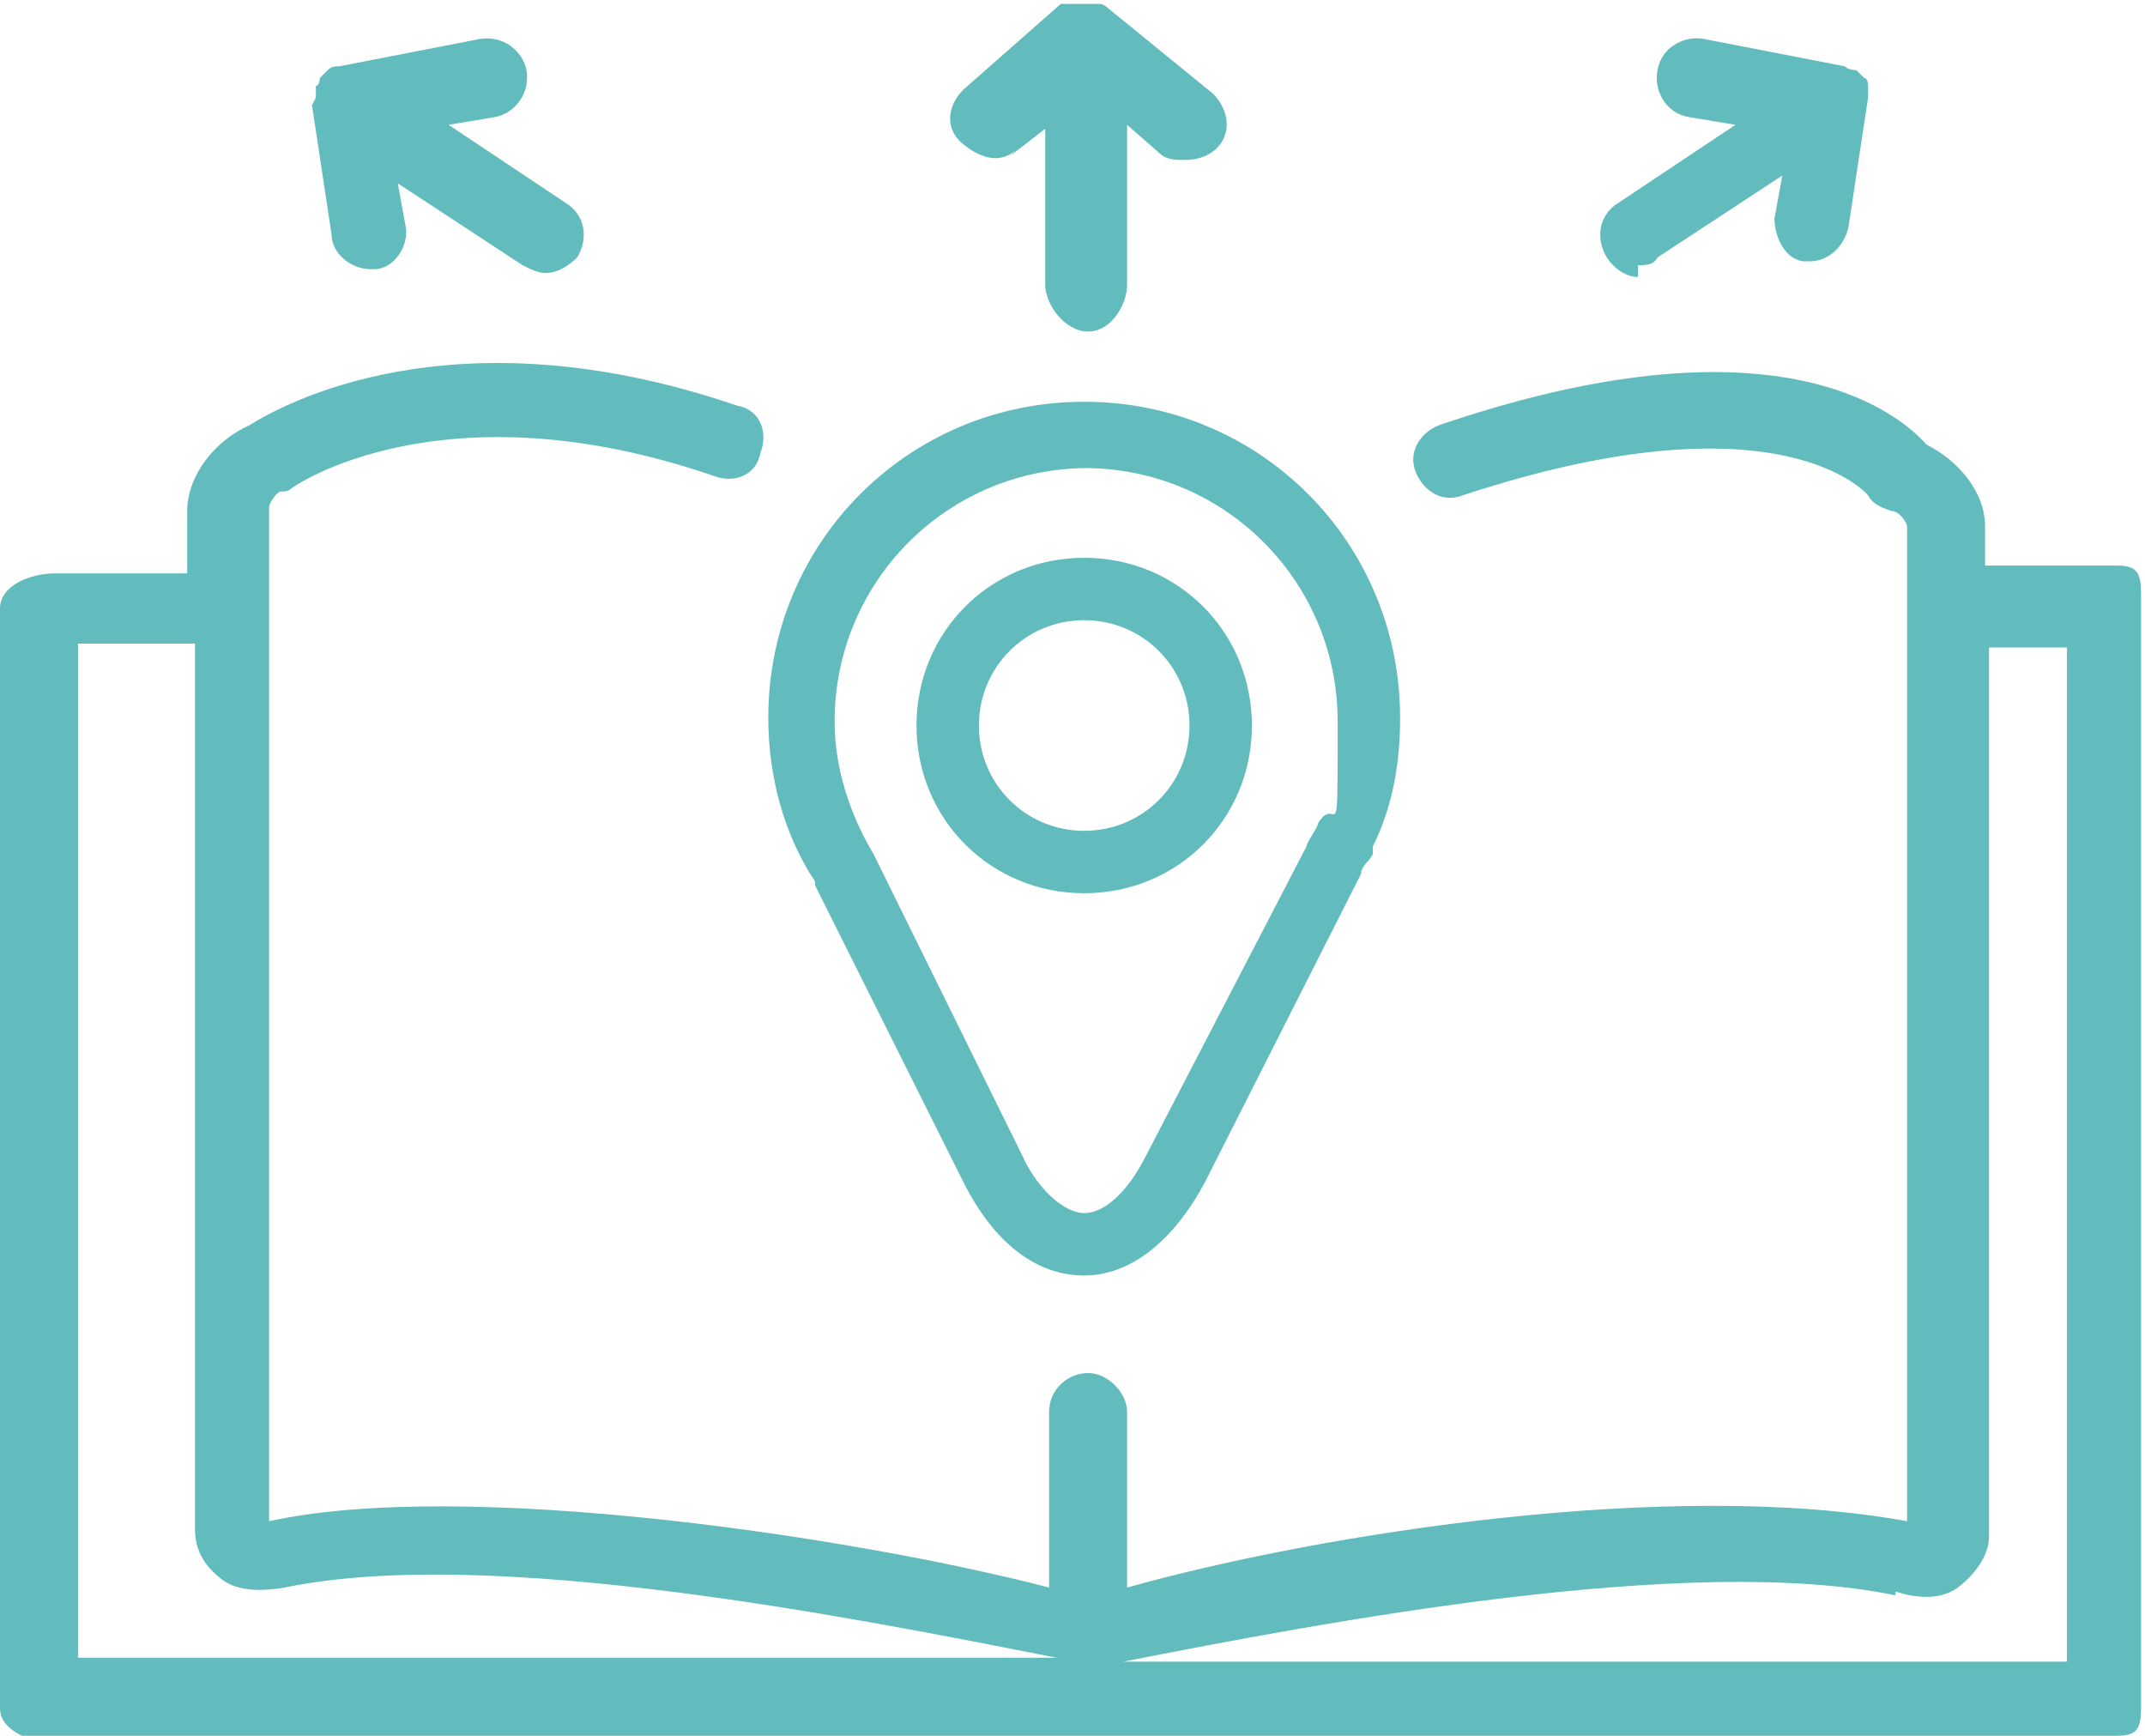
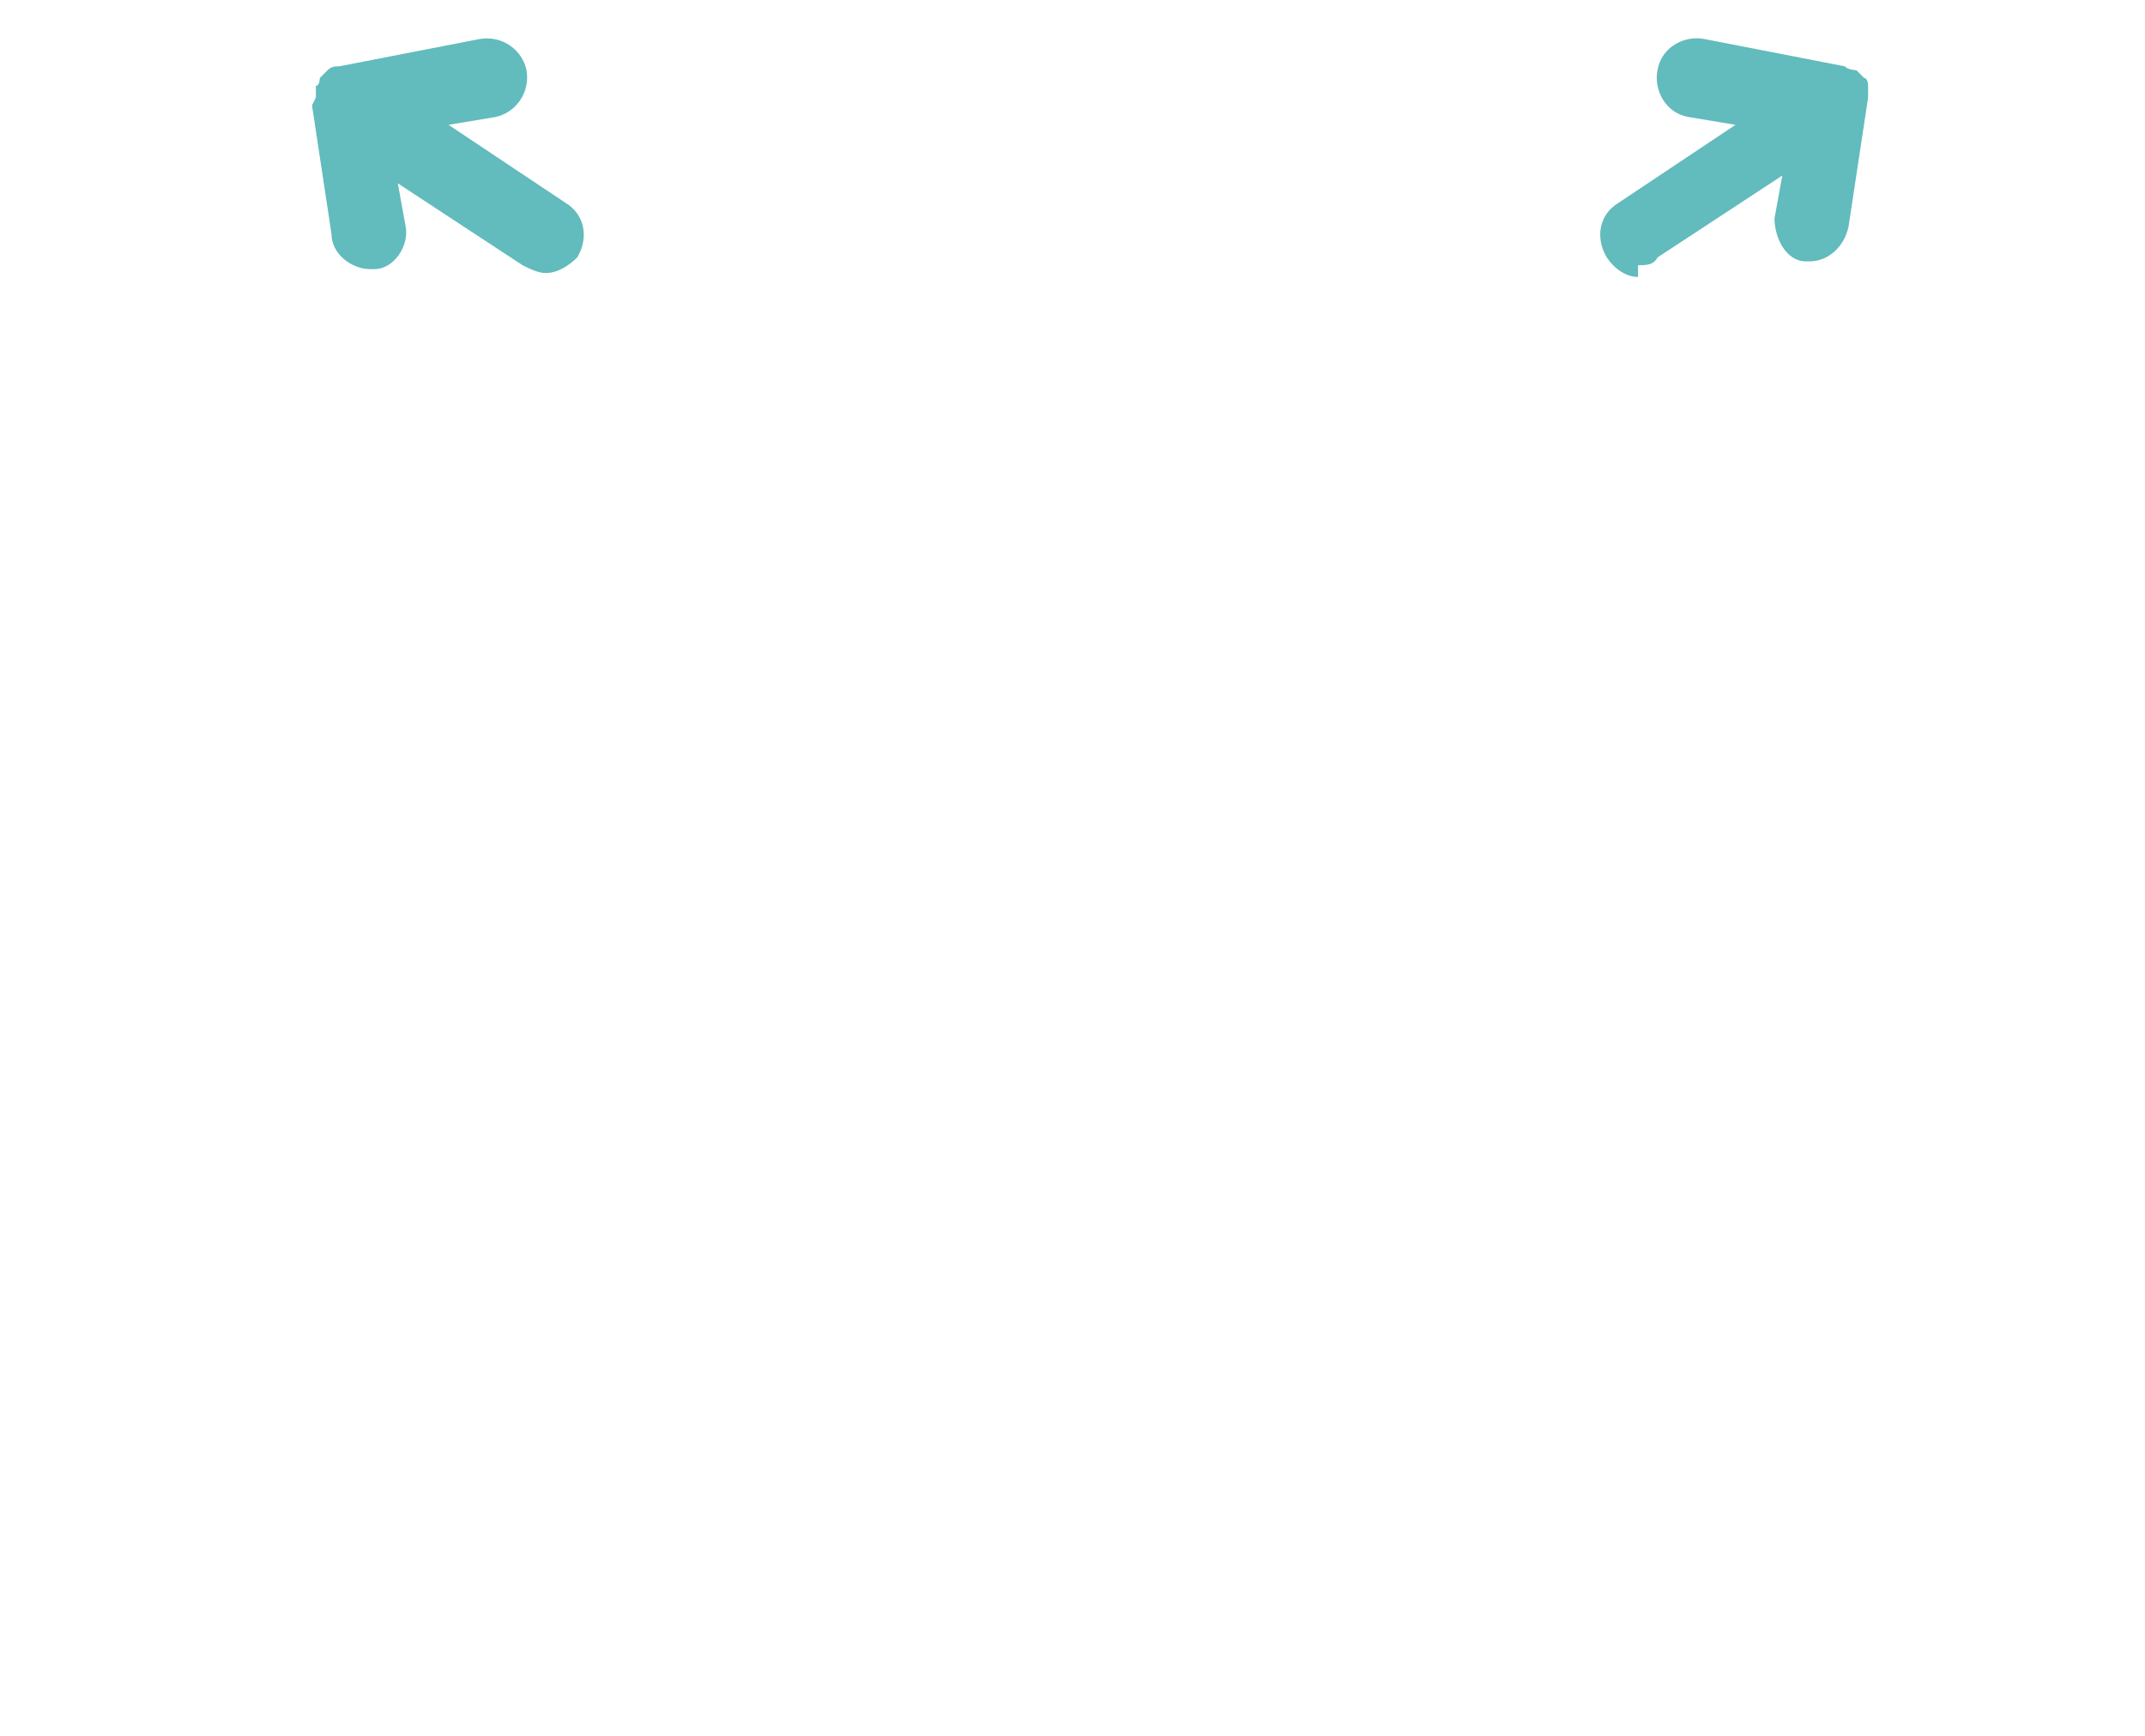
<svg xmlns="http://www.w3.org/2000/svg" id="Laag_1" version="1.1" viewBox="0 0 55 44.5">
  <defs>
    <style> .st0 { fill: #62bbbc; } </style>
  </defs>
-   <path class="st0" d="M27.8,22.9c2.4,0,4.3-1.9,4.3-4.3s-1.9-4.3-4.3-4.3-4.3,1.9-4.3,4.3c0,2.4,1.9,4.3,4.3,4.3ZM27.8,15.9c1.5,0,2.7,1.2,2.7,2.7s-1.2,2.7-2.7,2.7-2.7-1.2-2.7-2.7c0-1.5,1.2-2.7,2.7-2.7Z" />
-   <path class="st0" d="M20.9,22.7l3.8,7.6c.8,1.6,1.9,2.4,3.1,2.4s2.3-.9,3.1-2.4l4-7.9c0-.2.2-.3.3-.5h0c0-.2,0-.2,0-.2h0c.5-1,.7-2.1.7-3.3,0-4.5-3.6-8.1-8.1-8.1s-8.1,3.6-8.1,8.1c0,1.5.4,3,1.2,4.2ZM27.8,12c3.6,0,6.5,2.9,6.5,6.5s0,1.8-.5,2.6c0,.1-.3.5-.3.6l-4.1,7.9c-.5,1-1.1,1.5-1.6,1.5s-1.2-.6-1.6-1.5l-3.8-7.7c-.6-1-1-2.2-1-3.4,0-3.6,2.9-6.5,6.5-6.5Z" />
  <path class="st0" d="M42,6.8c.2,0,.4,0,.5-.2l3.2-2.1-.2,1.1c0,.5.3,1.1.8,1.1,0,0,0,0,.1,0,.5,0,.9-.4,1-.9l.5-3.3h0c0-.1,0-.2,0-.3,0,0,0,0,0,0,0,0,0,0,0,0,0,0,0-.2-.1-.2,0,0,0,0,0,0,0,0-.1-.1-.2-.2,0,0,0,0,0,0,0,0-.2,0-.3-.1l-3.6-.7c-.5-.1-1.1.2-1.2.8-.1.5.2,1.1.8,1.2l1.2.2-3,2c-.5.3-.6.9-.3,1.4.2.3.5.5.8.5Z" />
-   <path class="st0" d="M25.9,4l.9-.7v4c0,.5.5,1.2,1.1,1.2h0c.6,0,1-.7,1-1.2V3.2c0,0,.8.7.8.7.2.2.4.2.7.2s.6-.1.8-.3c.4-.4.3-1-.1-1.4L28.4.2s0,0,0,0c0,0-.1-.1-.2-.1,0,0,0,0,0,0,0,0,0,0-.1,0,0,0-.1,0-.2,0,0,0-.1,0-.2,0,0,0-.2,0-.2,0,0,0-.1,0-.2,0,0,0,0,0-.1,0l-2.5,2.2c-.4.4-.5,1,0,1.4s1,.5,1.4.1Z" />
  <path class="st0" d="M8,2.7l.5,3.3c0,.5.5.9,1,.9s.1,0,.1,0c.5,0,.9-.6.8-1.1l-.2-1.1,3.2,2.1c.2.1.4.2.6.2.3,0,.6-.2.8-.4.3-.5.2-1.1-.3-1.4l-3-2,1.2-.2c.5-.1.9-.6.8-1.2-.1-.5-.6-.9-1.2-.8l-3.6.7c-.1,0-.2,0-.3.1,0,0,0,0,0,0,0,0-.1.1-.2.2,0,0,0,0,0,0,0,0,0,.2-.1.2,0,0,0,0,0,0,0,0,0,0,0,0,0,.1,0,.2,0,.3h0Z" />
-   <path class="st0" d="M1.4,44.5h52.9c.6,0,.6-.3.6-.9V15.4c0-.6,0-.9-.6-.9h-3.4v-1c0-.9-.7-1.7-1.5-2.1-.8-.9-4-3.4-12.5-.5-.5.2-.8.7-.6,1.2.2.5.7.8,1.2.6,8.2-2.7,10.4,0,10.4,0,.1.2.3.3.6.4.2,0,.4.3.4.4v1.7c0,0,0,.1,0,.2s0,.1,0,.2v23.4c-6-1.1-15,.3-20,1.7v-4.5c0-.5-.5-1-1-1s-1,.4-1,1v4.5c-5-1.3-15-2.8-20-1.7V15.5s0,0,0-.1,0,0,0-.1v-2.3c0-.1.2-.4.3-.4.1,0,.2,0,.3-.1,0,0,3.8-2.7,10.8-.3.5.2,1.1,0,1.2-.6.2-.5,0-1.1-.6-1.2-7.3-2.5-11.7,0-12.5.5-.9.4-1.6,1.3-1.6,2.2v1.6H1.4c-.6,0-1.4.3-1.4.9v28.2c0,.6.9.9,1.4.9ZM48.6,40.8c.6.2,1.2.2,1.6-.1.4-.3.8-.8.8-1.3v-22.8h2v26h-24.2c5.1-1,14.5-2.8,19.8-1.7ZM2,16.5h3v22.7c0,.6.3,1,.7,1.3.4.3,1,.3,1.6.2,5.3-1.1,14.7.8,19.8,1.8H2v-26Z" />
</svg>